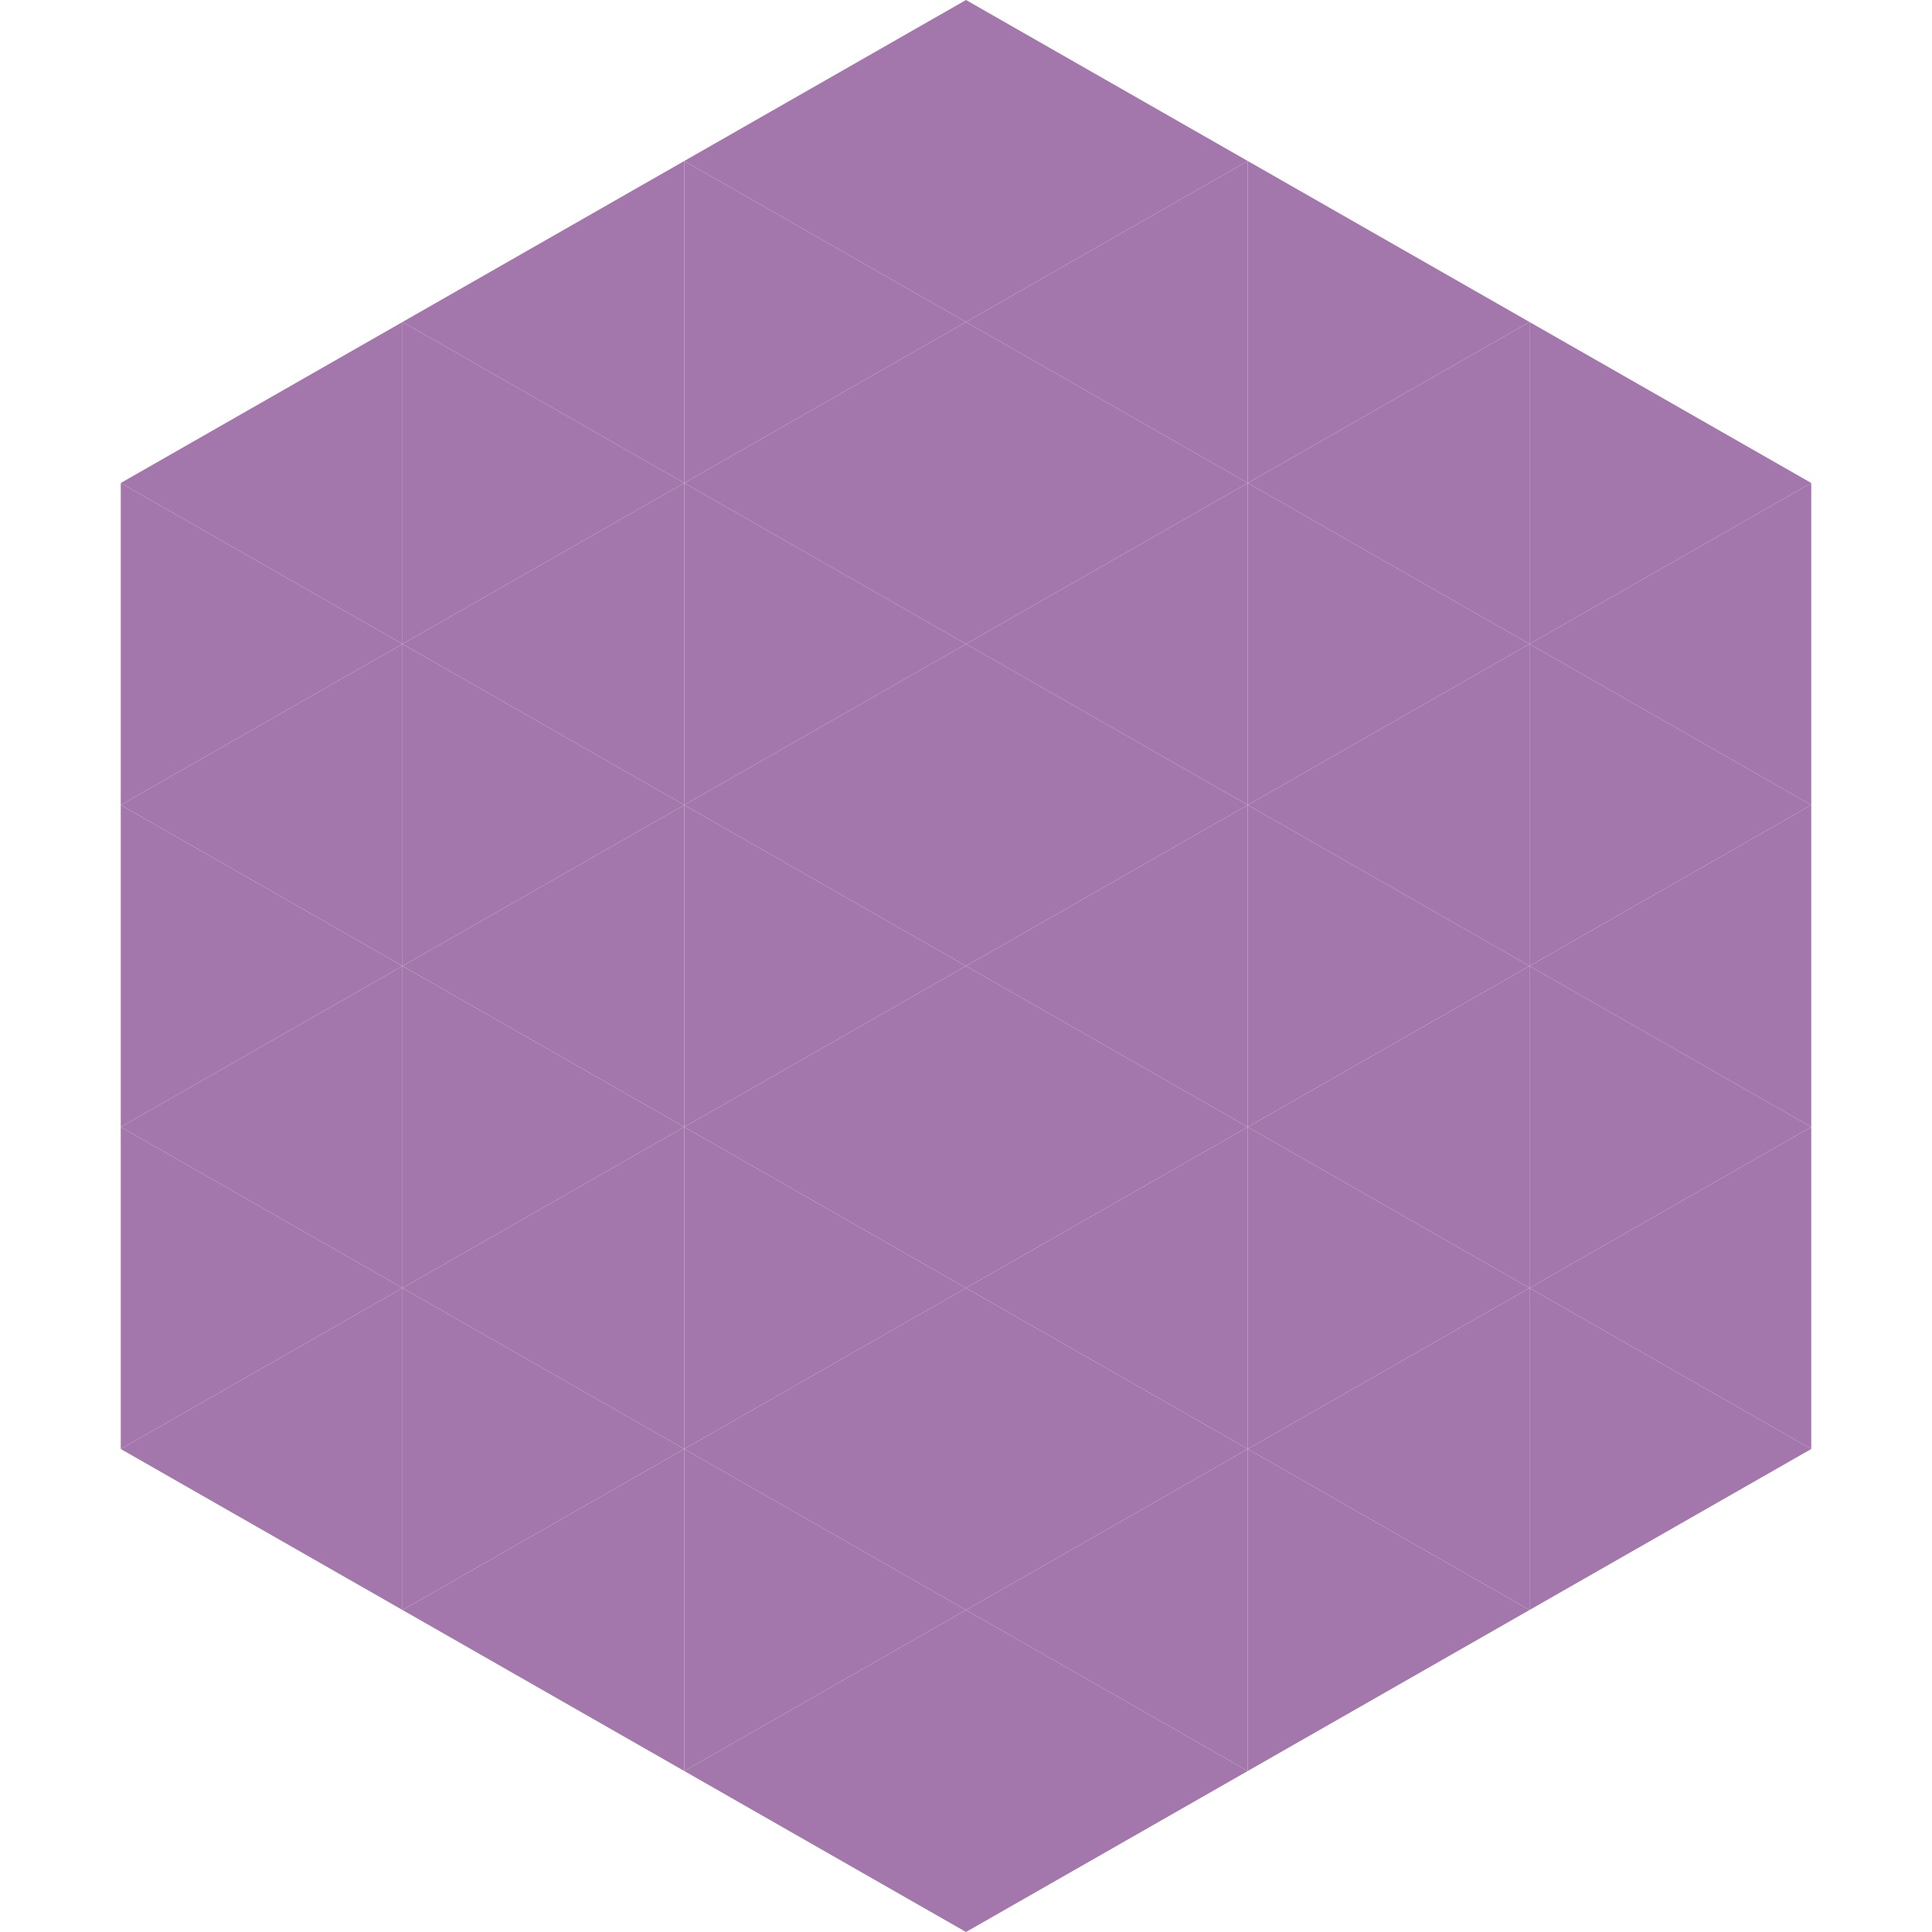
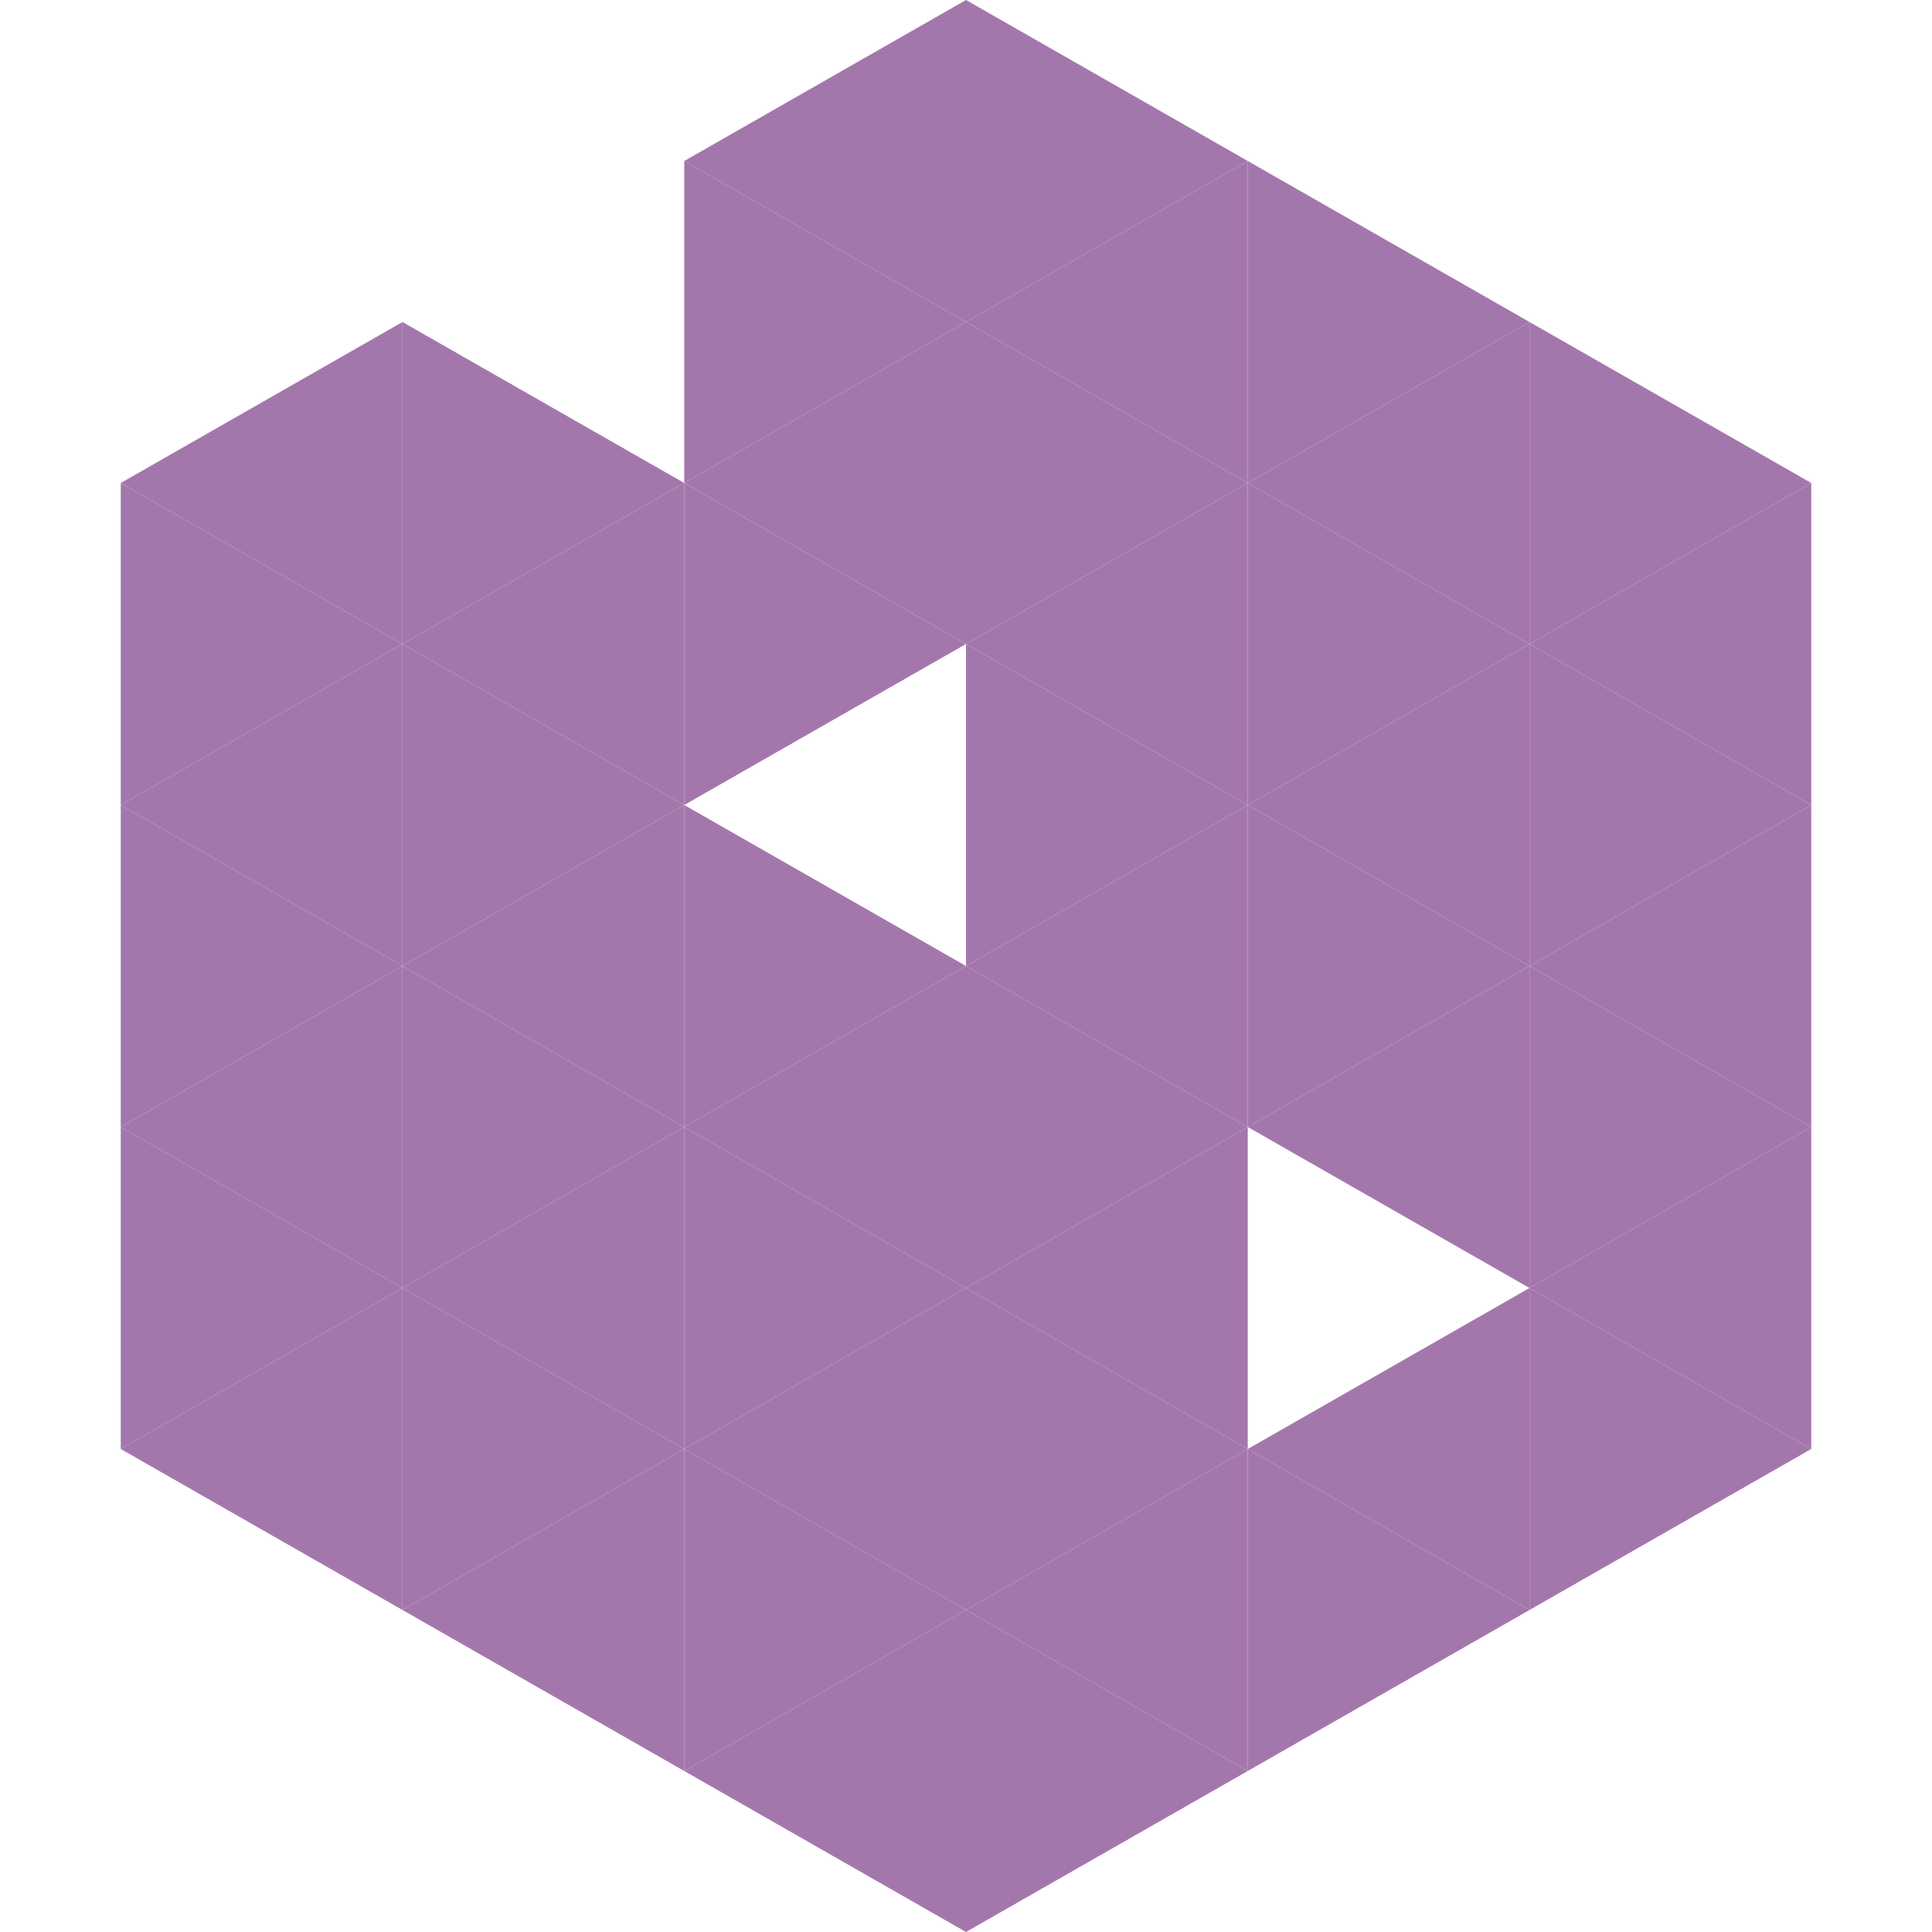
<svg xmlns="http://www.w3.org/2000/svg" width="240" height="240">
  <polygon points="50,40 15,60 50,80" style="fill:rgb(164,119,172)" />
  <polygon points="190,40 225,60 190,80" style="fill:rgb(164,119,172)" />
  <polygon points="15,60 50,80 15,100" style="fill:rgb(164,119,172)" />
  <polygon points="225,60 190,80 225,100" style="fill:rgb(164,119,172)" />
  <polygon points="50,80 15,100 50,120" style="fill:rgb(164,119,172)" />
  <polygon points="190,80 225,100 190,120" style="fill:rgb(164,119,172)" />
  <polygon points="15,100 50,120 15,140" style="fill:rgb(164,119,172)" />
  <polygon points="225,100 190,120 225,140" style="fill:rgb(164,119,172)" />
  <polygon points="50,120 15,140 50,160" style="fill:rgb(164,119,172)" />
  <polygon points="190,120 225,140 190,160" style="fill:rgb(164,119,172)" />
  <polygon points="15,140 50,160 15,180" style="fill:rgb(164,119,172)" />
  <polygon points="225,140 190,160 225,180" style="fill:rgb(164,119,172)" />
  <polygon points="50,160 15,180 50,200" style="fill:rgb(164,119,172)" />
  <polygon points="190,160 225,180 190,200" style="fill:rgb(164,119,172)" />
  <polygon points="15,180 50,200 15,220" style="fill:rgb(255,255,255); fill-opacity:0" />
  <polygon points="225,180 190,200 225,220" style="fill:rgb(255,255,255); fill-opacity:0" />
  <polygon points="50,0 85,20 50,40" style="fill:rgb(255,255,255); fill-opacity:0" />
  <polygon points="190,0 155,20 190,40" style="fill:rgb(255,255,255); fill-opacity:0" />
-   <polygon points="85,20 50,40 85,60" style="fill:rgb(164,119,172)" />
  <polygon points="155,20 190,40 155,60" style="fill:rgb(164,119,172)" />
  <polygon points="50,40 85,60 50,80" style="fill:rgb(164,119,172)" />
  <polygon points="190,40 155,60 190,80" style="fill:rgb(164,119,172)" />
  <polygon points="85,60 50,80 85,100" style="fill:rgb(164,119,172)" />
  <polygon points="155,60 190,80 155,100" style="fill:rgb(164,119,172)" />
  <polygon points="50,80 85,100 50,120" style="fill:rgb(164,119,172)" />
  <polygon points="190,80 155,100 190,120" style="fill:rgb(164,119,172)" />
  <polygon points="85,100 50,120 85,140" style="fill:rgb(164,119,172)" />
  <polygon points="155,100 190,120 155,140" style="fill:rgb(164,119,172)" />
  <polygon points="50,120 85,140 50,160" style="fill:rgb(164,119,172)" />
  <polygon points="190,120 155,140 190,160" style="fill:rgb(164,119,172)" />
  <polygon points="85,140 50,160 85,180" style="fill:rgb(164,119,172)" />
-   <polygon points="155,140 190,160 155,180" style="fill:rgb(164,119,172)" />
  <polygon points="50,160 85,180 50,200" style="fill:rgb(164,119,172)" />
  <polygon points="190,160 155,180 190,200" style="fill:rgb(164,119,172)" />
  <polygon points="85,180 50,200 85,220" style="fill:rgb(164,119,172)" />
  <polygon points="155,180 190,200 155,220" style="fill:rgb(164,119,172)" />
  <polygon points="120,0 85,20 120,40" style="fill:rgb(164,119,172)" />
  <polygon points="120,0 155,20 120,40" style="fill:rgb(164,119,172)" />
  <polygon points="85,20 120,40 85,60" style="fill:rgb(164,119,172)" />
  <polygon points="155,20 120,40 155,60" style="fill:rgb(164,119,172)" />
  <polygon points="120,40 85,60 120,80" style="fill:rgb(164,119,172)" />
  <polygon points="120,40 155,60 120,80" style="fill:rgb(164,119,172)" />
  <polygon points="85,60 120,80 85,100" style="fill:rgb(164,119,172)" />
  <polygon points="155,60 120,80 155,100" style="fill:rgb(164,119,172)" />
-   <polygon points="120,80 85,100 120,120" style="fill:rgb(164,119,172)" />
  <polygon points="120,80 155,100 120,120" style="fill:rgb(164,119,172)" />
  <polygon points="85,100 120,120 85,140" style="fill:rgb(164,119,172)" />
  <polygon points="155,100 120,120 155,140" style="fill:rgb(164,119,172)" />
  <polygon points="120,120 85,140 120,160" style="fill:rgb(164,119,172)" />
  <polygon points="120,120 155,140 120,160" style="fill:rgb(164,119,172)" />
  <polygon points="85,140 120,160 85,180" style="fill:rgb(164,119,172)" />
  <polygon points="155,140 120,160 155,180" style="fill:rgb(164,119,172)" />
  <polygon points="120,160 85,180 120,200" style="fill:rgb(164,119,172)" />
  <polygon points="120,160 155,180 120,200" style="fill:rgb(164,119,172)" />
  <polygon points="85,180 120,200 85,220" style="fill:rgb(164,119,172)" />
  <polygon points="155,180 120,200 155,220" style="fill:rgb(164,119,172)" />
  <polygon points="120,200 85,220 120,240" style="fill:rgb(164,119,172)" />
  <polygon points="120,200 155,220 120,240" style="fill:rgb(164,119,172)" />
  <polygon points="85,220 120,240 85,260" style="fill:rgb(255,255,255); fill-opacity:0" />
  <polygon points="155,220 120,240 155,260" style="fill:rgb(255,255,255); fill-opacity:0" />
</svg>